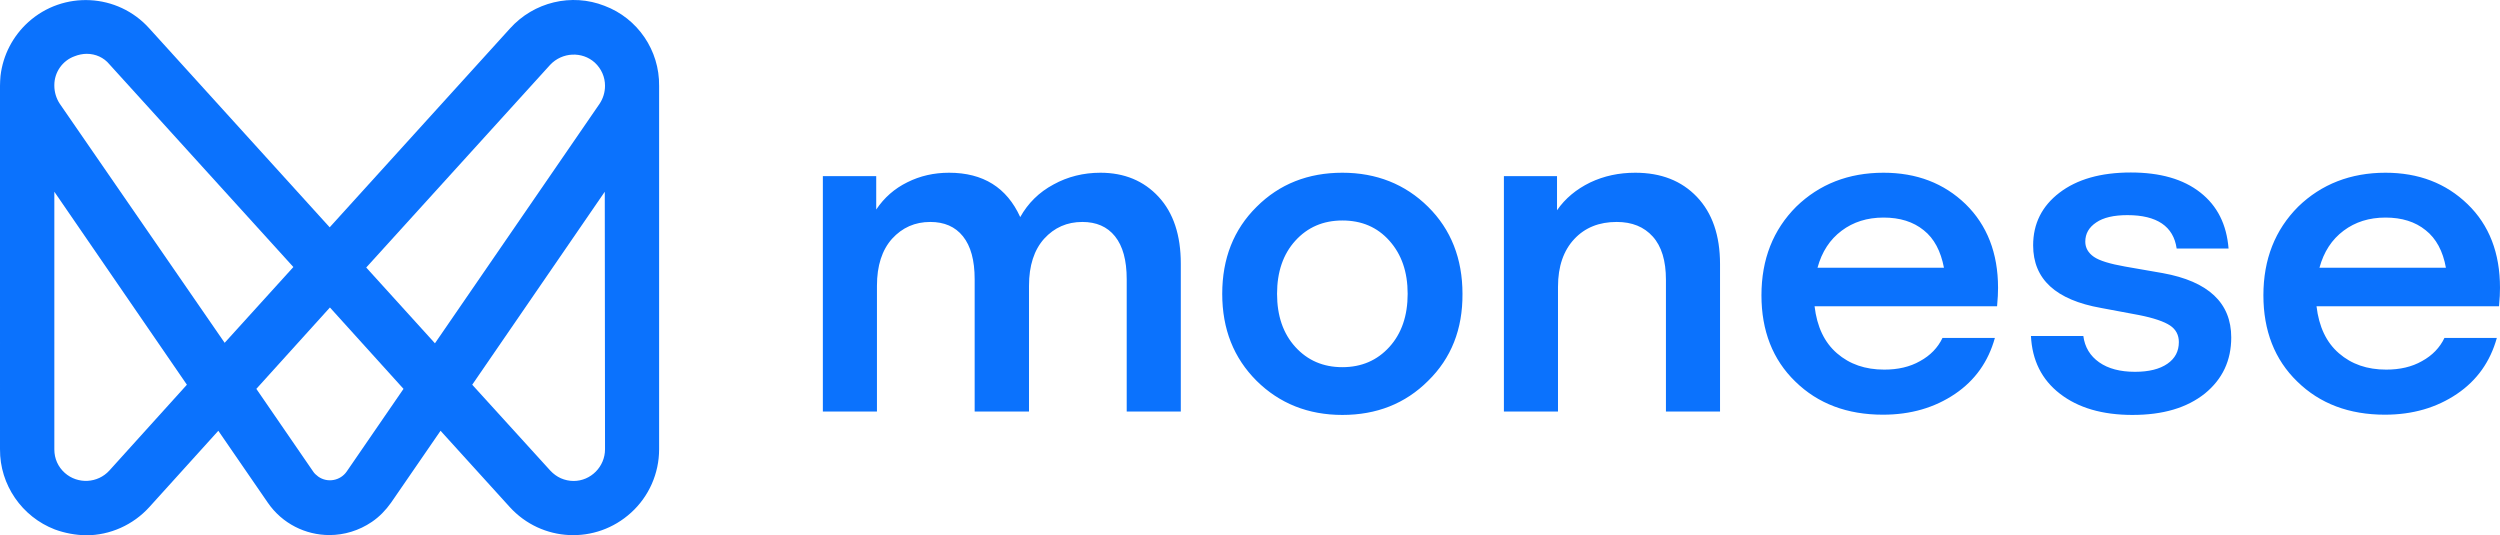
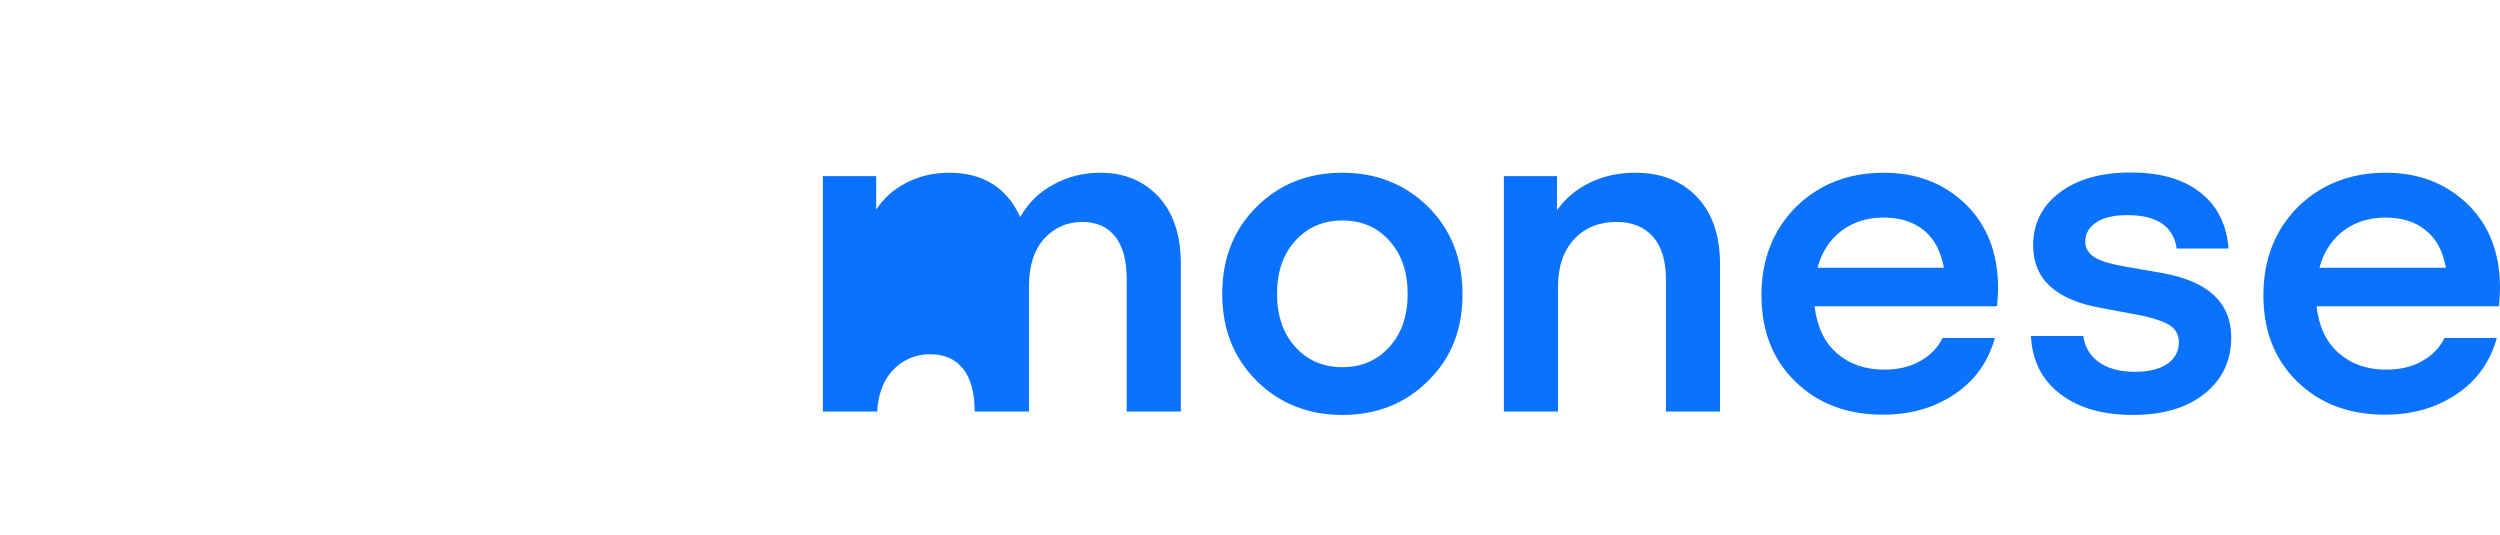
<svg xmlns="http://www.w3.org/2000/svg" xmlns:ns1="http://sodipodi.sourceforge.net/DTD/sodipodi-0.dtd" xmlns:ns2="http://www.inkscape.org/namespaces/inkscape" id="monese-logo_svg__Layer_1" x="0" y="0" viewBox="0 0 1026.001 219.689" xml:space="preserve" localized="" dir="ltr" width="500.635" height="107.197" version="1.1" ns1:docname="Monese 2017 blue logo.svg" ns2:version="1.4 (86a8ad7, 2024-10-11)">
  <defs id="defs1" />
  <ns1:namedview id="namedview1" pagecolor="#ffffff" bordercolor="#000000" borderopacity="0.25" ns2:showpageshadow="2" ns2:pageopacity="0.0" ns2:pagecheckerboard="0" ns2:deskcolor="#d1d1d1" ns2:zoom="3.546" ns2:cx="249.859" ns2:cy="46.390299" ns2:window-width="1920" ns2:window-height="1001" ns2:window-x="-9" ns2:window-y="-9" ns2:window-maximized="1" ns2:current-layer="monese-logo_svg__Layer_1" />
  <style i18next-orgval-0=".monese-logo_svg__st0{fill:#0b72fd}.monese-logo_svg__st1{font-family:'BRSonoma-SemiBold'}.monese-logo_svg__st2{font-size:182.18px}.monese-logo_svg__st3{letter-spacing:-1}" localized="" dir="ltr" id="style1">.monese-logo_svg__st0{fill:#0b72fd}.monese-logo_svg__st1{font-family:'BRSonoma-SemiBold'}.monese-logo_svg__st2{font-size:182.18px}.monese-logo_svg__st3{letter-spacing:-1}</style>
-   <path fill="#0b72fd" d="m 248.101,2.389 c -13.5,-5.3 -29,-1.6 -38.8,9.3 l -74,81.6 -74,-81.6 c -13,-14.5 -35.3,-15.6 -49.7,-2.6 -6.3,5.7 -10.4,13.5 -11.4,22.1 -0.1,1.2 -0.2,2.8 -0.2,4 V 184.389 c -0.1,14.6 9,27.7 22.5,32.9 4.1,1.5 8.4,2.3 12.8,2.4 9.9,0 19.4,-4.3 26,-11.6 l 28.3,-31.3 20.3,29.5 c 5.9,8.6 15.5,13.3 25.3,13.3 6,0 12.1,-1.8 17.4,-5.4 3.1,-2.1 5.7,-4.8 7.9,-7.9 l 20.3,-29.5 28.4,31.3 c 13.1,14.4 35.3,15.5 49.8,2.3 7.3,-6.6 11.5,-16.1 11.5,-26 V 35.289 c 0.2,-14.6 -8.8,-27.8 -22.4,-32.9 z m -12.7,195 c -1.8,0 -3.6,-0.4 -5.2,-1.1 -1.6,-0.7 -3.1,-1.8 -4.4,-3.2 l -32,-35.2 54.4,-79.2 0.1,105.7 c 0,7.1 -5.8,13 -12.9,13 z m -190.5,-4.3 c -4.8,5.3 -13,5.7 -18.3,1 -2.8,-2.5 -4.3,-5.9 -4.3,-9.6 V 78.689 l 54.4,79.2 z m -20.3,-150.4 c -1.5,-2.2 -2.3,-4.9 -2.3,-7.5 v -0.3 c 0,-5.2 3.3,-10 8.3,-11.8 1.5,-0.6 3.3,-1 5,-1 3.6,0 7,1.5 9.3,4.3 l 75.5,83.2 -28.2,31.1 z M 142.301,193.489 c -2.6,3.8 -7.9,4.8 -11.7,2.1 -0.8,-0.6 -1.6,-1.3 -2.1,-2.1 l -23.3,-33.9 30.2,-33.4 30.2,33.4 z m 36.2,-52.6 -28.2,-31.1 75.5,-83.2 c 4.9,-5.2 13.1,-5.6 18.3,-0.9 2.7,2.5 4.2,5.9 4.2,9.5 0,2.7 -0.8,5.3 -2.3,7.5 z" id="monese-logo_svg__Layer_1_00000155837718482006253540000005906767741681651104_" localized="" dir="ltr" />
  <g id="monese-logo_svg__type_outlines" localized="" dir="ltr" transform="translate(8.1598956e-4,-0.111)">
-     <path fill="#0b72fd" d="m 451.6,71 c 9.8,0 17.8,3.3 23.9,9.9 6.1,6.6 9.1,15.8 9.1,27.4 V 169 h -22.2 v -54.3 c 0,-7.8 -1.6,-13.6 -4.8,-17.6 -3.2,-4 -7.7,-5.9 -13.4,-5.9 -6.3,0 -11.5,2.3 -15.7,6.9 -4.1,4.6 -6.2,11 -6.2,19.3 V 169 H 400 v -54.3 c 0,-7.8 -1.6,-13.6 -4.8,-17.6 -3.2,-4 -7.7,-5.9 -13.4,-5.9 -6.3,0 -11.5,2.3 -15.7,6.9 -4.1,4.6 -6.2,11 -6.2,19.3 V 169 H 337.7 V 72.4 h 21.9 v 13.7 c 3.3,-4.9 7.5,-8.6 12.8,-11.2 5.2,-2.6 10.9,-3.9 17.1,-3.9 14,0 23.7,6.1 29.2,18.2 3.2,-5.7 7.7,-10.2 13.7,-13.4 5.8,-3.2 12.3,-4.8 19.2,-4.8 z m 134.5,85.4 c -9.4,9.4 -21.2,14 -35.2,14 -14,0 -25.8,-4.7 -35.2,-14 -9.4,-9.4 -14.1,-21.2 -14.1,-35.7 0,-14.5 4.7,-26.4 14.1,-35.7 9.4,-9.4 21.2,-14 35.2,-14 14,0 25.8,4.7 35.2,14 9.4,9.3 14.1,21.3 14.1,35.7 0.1,14.5 -4.6,26.4 -14.1,35.7 z m -54.5,-13.9 c 5,5.5 11.4,8.3 19.3,8.3 7.9,0 14.3,-2.8 19.3,-8.3 5,-5.5 7.5,-12.8 7.5,-21.8 0,-9 -2.5,-16.2 -7.5,-21.8 -5,-5.6 -11.4,-8.3 -19.3,-8.3 -7.9,0 -14.3,2.8 -19.3,8.3 -5,5.5 -7.5,12.8 -7.5,21.8 0,9 2.5,16.3 7.5,21.8 z M 671.1,71 c 10.6,0 19,3.3 25.3,9.9 6.3,6.6 9.5,15.8 9.5,27.6 V 169 h -22.2 v -54.1 c 0,-7.8 -1.8,-13.7 -5.4,-17.7 -3.6,-4 -8.5,-6 -14.8,-6 -7.2,0 -13,2.3 -17.4,7 -4.4,4.7 -6.7,11.2 -6.7,19.6 V 169 H 617.2 V 72.4 H 639 v 14 c 3.4,-4.9 7.9,-8.6 13.6,-11.4 5.7,-2.7 11.8,-4 18.5,-4 z M 820,118.2 c 0,1.9 -0.1,4.5 -0.4,7.6 h -74.9 c 1,8.4 4,14.8 9.2,19.3 5.2,4.5 11.6,6.7 19.4,6.7 5.6,0 10.5,-1.1 14.7,-3.5 4.2,-2.3 7.3,-5.5 9.2,-9.5 h 21.5 c -2.7,9.7 -8.1,17.4 -16.4,23 -8.3,5.6 -18.1,8.5 -29.5,8.5 -14.7,0 -26.7,-4.5 -36,-13.6 -9.3,-9 -13.9,-20.9 -13.9,-35.4 0,-14.8 4.8,-26.9 14.3,-36.4 9.5,-9.2 21.4,-13.9 35.8,-13.9 13.6,0 24.8,4.3 33.7,12.9 8.8,8.6 13.3,20.1 13.3,34.3 z M 789.5,94.6 c -4.3,-3.5 -9.8,-5.2 -16.5,-5.2 -6.7,0 -12.4,1.8 -17.2,5.4 -4.8,3.6 -8.1,8.6 -9.9,15.2 h 51.9 c -1.3,-6.8 -4,-12 -8.3,-15.4 z m 85.7,75.8 c -12.4,0 -22.3,-2.9 -29.8,-8.7 C 837.9,155.9 834,148 833.5,138 H 855 c 0.6,4.6 2.8,8.2 6.5,10.8 3.7,2.6 8.6,3.9 14.7,3.9 5.7,0 10.1,-1.1 13.3,-3.3 3.2,-2.2 4.7,-5.2 4.7,-8.9 0,-2.9 -1.2,-5.2 -3.6,-6.8 -2.4,-1.6 -6.7,-3.1 -12.8,-4.3 l -15.5,-2.9 c -18.6,-3.3 -27.9,-11.8 -27.9,-25.7 0,-8.9 3.6,-16.1 10.8,-21.6 7.2,-5.5 16.9,-8.3 29.3,-8.3 12,0 21.5,2.7 28.5,8.2 7,5.5 10.8,13.1 11.6,23 H 893.3 C 892,93 885.2,88.4 873.1,88.4 c -5.6,0 -9.9,1 -12.8,3 -3,2 -4.5,4.6 -4.5,7.9 0,2.5 1.2,4.6 3.5,6.2 2.3,1.6 6.6,2.9 12.8,4 l 15.5,2.7 c 18.7,3.4 28.1,12.2 28.1,26.4 0,9.5 -3.6,17.1 -10.8,23 -7.4,5.9 -17.2,8.8 -29.7,8.8 z M 1026,118.2 c 0,1.9 -0.1,4.5 -0.4,7.6 h -74.9 c 1,8.4 4,14.8 9.2,19.3 5.2,4.5 11.6,6.7 19.4,6.7 5.6,0 10.5,-1.1 14.7,-3.5 4.2,-2.3 7.3,-5.5 9.2,-9.5 h 21.5 c -2.7,9.7 -8.1,17.4 -16.4,23 -8.3,5.6 -18.1,8.5 -29.5,8.5 -14.7,0 -26.7,-4.5 -36,-13.6 -9.3,-9 -13.9,-20.9 -13.9,-35.4 0,-14.8 4.8,-26.9 14.3,-36.4 9.5,-9.2 21.5,-13.9 35.8,-13.9 13.6,0 24.8,4.3 33.7,12.9 8.9,8.6 13.3,20.1 13.3,34.3 z M 995.5,94.6 c -4.3,-3.5 -9.8,-5.2 -16.5,-5.2 -6.7,0 -12.4,1.8 -17.2,5.4 -4.8,3.6 -8.1,8.6 -9.9,15.2 h 51.9 c -1.2,-6.8 -4,-12 -8.3,-15.4 z" localized="" dir="ltr" id="path1" />
+     <path fill="#0b72fd" d="m 451.6,71 c 9.8,0 17.8,3.3 23.9,9.9 6.1,6.6 9.1,15.8 9.1,27.4 V 169 h -22.2 v -54.3 c 0,-7.8 -1.6,-13.6 -4.8,-17.6 -3.2,-4 -7.7,-5.9 -13.4,-5.9 -6.3,0 -11.5,2.3 -15.7,6.9 -4.1,4.6 -6.2,11 -6.2,19.3 V 169 H 400 c 0,-7.8 -1.6,-13.6 -4.8,-17.6 -3.2,-4 -7.7,-5.9 -13.4,-5.9 -6.3,0 -11.5,2.3 -15.7,6.9 -4.1,4.6 -6.2,11 -6.2,19.3 V 169 H 337.7 V 72.4 h 21.9 v 13.7 c 3.3,-4.9 7.5,-8.6 12.8,-11.2 5.2,-2.6 10.9,-3.9 17.1,-3.9 14,0 23.7,6.1 29.2,18.2 3.2,-5.7 7.7,-10.2 13.7,-13.4 5.8,-3.2 12.3,-4.8 19.2,-4.8 z m 134.5,85.4 c -9.4,9.4 -21.2,14 -35.2,14 -14,0 -25.8,-4.7 -35.2,-14 -9.4,-9.4 -14.1,-21.2 -14.1,-35.7 0,-14.5 4.7,-26.4 14.1,-35.7 9.4,-9.4 21.2,-14 35.2,-14 14,0 25.8,4.7 35.2,14 9.4,9.3 14.1,21.3 14.1,35.7 0.1,14.5 -4.6,26.4 -14.1,35.7 z m -54.5,-13.9 c 5,5.5 11.4,8.3 19.3,8.3 7.9,0 14.3,-2.8 19.3,-8.3 5,-5.5 7.5,-12.8 7.5,-21.8 0,-9 -2.5,-16.2 -7.5,-21.8 -5,-5.6 -11.4,-8.3 -19.3,-8.3 -7.9,0 -14.3,2.8 -19.3,8.3 -5,5.5 -7.5,12.8 -7.5,21.8 0,9 2.5,16.3 7.5,21.8 z M 671.1,71 c 10.6,0 19,3.3 25.3,9.9 6.3,6.6 9.5,15.8 9.5,27.6 V 169 h -22.2 v -54.1 c 0,-7.8 -1.8,-13.7 -5.4,-17.7 -3.6,-4 -8.5,-6 -14.8,-6 -7.2,0 -13,2.3 -17.4,7 -4.4,4.7 -6.7,11.2 -6.7,19.6 V 169 H 617.2 V 72.4 H 639 v 14 c 3.4,-4.9 7.9,-8.6 13.6,-11.4 5.7,-2.7 11.8,-4 18.5,-4 z M 820,118.2 c 0,1.9 -0.1,4.5 -0.4,7.6 h -74.9 c 1,8.4 4,14.8 9.2,19.3 5.2,4.5 11.6,6.7 19.4,6.7 5.6,0 10.5,-1.1 14.7,-3.5 4.2,-2.3 7.3,-5.5 9.2,-9.5 h 21.5 c -2.7,9.7 -8.1,17.4 -16.4,23 -8.3,5.6 -18.1,8.5 -29.5,8.5 -14.7,0 -26.7,-4.5 -36,-13.6 -9.3,-9 -13.9,-20.9 -13.9,-35.4 0,-14.8 4.8,-26.9 14.3,-36.4 9.5,-9.2 21.4,-13.9 35.8,-13.9 13.6,0 24.8,4.3 33.7,12.9 8.8,8.6 13.3,20.1 13.3,34.3 z M 789.5,94.6 c -4.3,-3.5 -9.8,-5.2 -16.5,-5.2 -6.7,0 -12.4,1.8 -17.2,5.4 -4.8,3.6 -8.1,8.6 -9.9,15.2 h 51.9 c -1.3,-6.8 -4,-12 -8.3,-15.4 z m 85.7,75.8 c -12.4,0 -22.3,-2.9 -29.8,-8.7 C 837.9,155.9 834,148 833.5,138 H 855 c 0.6,4.6 2.8,8.2 6.5,10.8 3.7,2.6 8.6,3.9 14.7,3.9 5.7,0 10.1,-1.1 13.3,-3.3 3.2,-2.2 4.7,-5.2 4.7,-8.9 0,-2.9 -1.2,-5.2 -3.6,-6.8 -2.4,-1.6 -6.7,-3.1 -12.8,-4.3 l -15.5,-2.9 c -18.6,-3.3 -27.9,-11.8 -27.9,-25.7 0,-8.9 3.6,-16.1 10.8,-21.6 7.2,-5.5 16.9,-8.3 29.3,-8.3 12,0 21.5,2.7 28.5,8.2 7,5.5 10.8,13.1 11.6,23 H 893.3 C 892,93 885.2,88.4 873.1,88.4 c -5.6,0 -9.9,1 -12.8,3 -3,2 -4.5,4.6 -4.5,7.9 0,2.5 1.2,4.6 3.5,6.2 2.3,1.6 6.6,2.9 12.8,4 l 15.5,2.7 c 18.7,3.4 28.1,12.2 28.1,26.4 0,9.5 -3.6,17.1 -10.8,23 -7.4,5.9 -17.2,8.8 -29.7,8.8 z M 1026,118.2 c 0,1.9 -0.1,4.5 -0.4,7.6 h -74.9 c 1,8.4 4,14.8 9.2,19.3 5.2,4.5 11.6,6.7 19.4,6.7 5.6,0 10.5,-1.1 14.7,-3.5 4.2,-2.3 7.3,-5.5 9.2,-9.5 h 21.5 c -2.7,9.7 -8.1,17.4 -16.4,23 -8.3,5.6 -18.1,8.5 -29.5,8.5 -14.7,0 -26.7,-4.5 -36,-13.6 -9.3,-9 -13.9,-20.9 -13.9,-35.4 0,-14.8 4.8,-26.9 14.3,-36.4 9.5,-9.2 21.5,-13.9 35.8,-13.9 13.6,0 24.8,4.3 33.7,12.9 8.9,8.6 13.3,20.1 13.3,34.3 z M 995.5,94.6 c -4.3,-3.5 -9.8,-5.2 -16.5,-5.2 -6.7,0 -12.4,1.8 -17.2,5.4 -4.8,3.6 -8.1,8.6 -9.9,15.2 h 51.9 c -1.2,-6.8 -4,-12 -8.3,-15.4 z" localized="" dir="ltr" id="path1" />
  </g>
</svg>